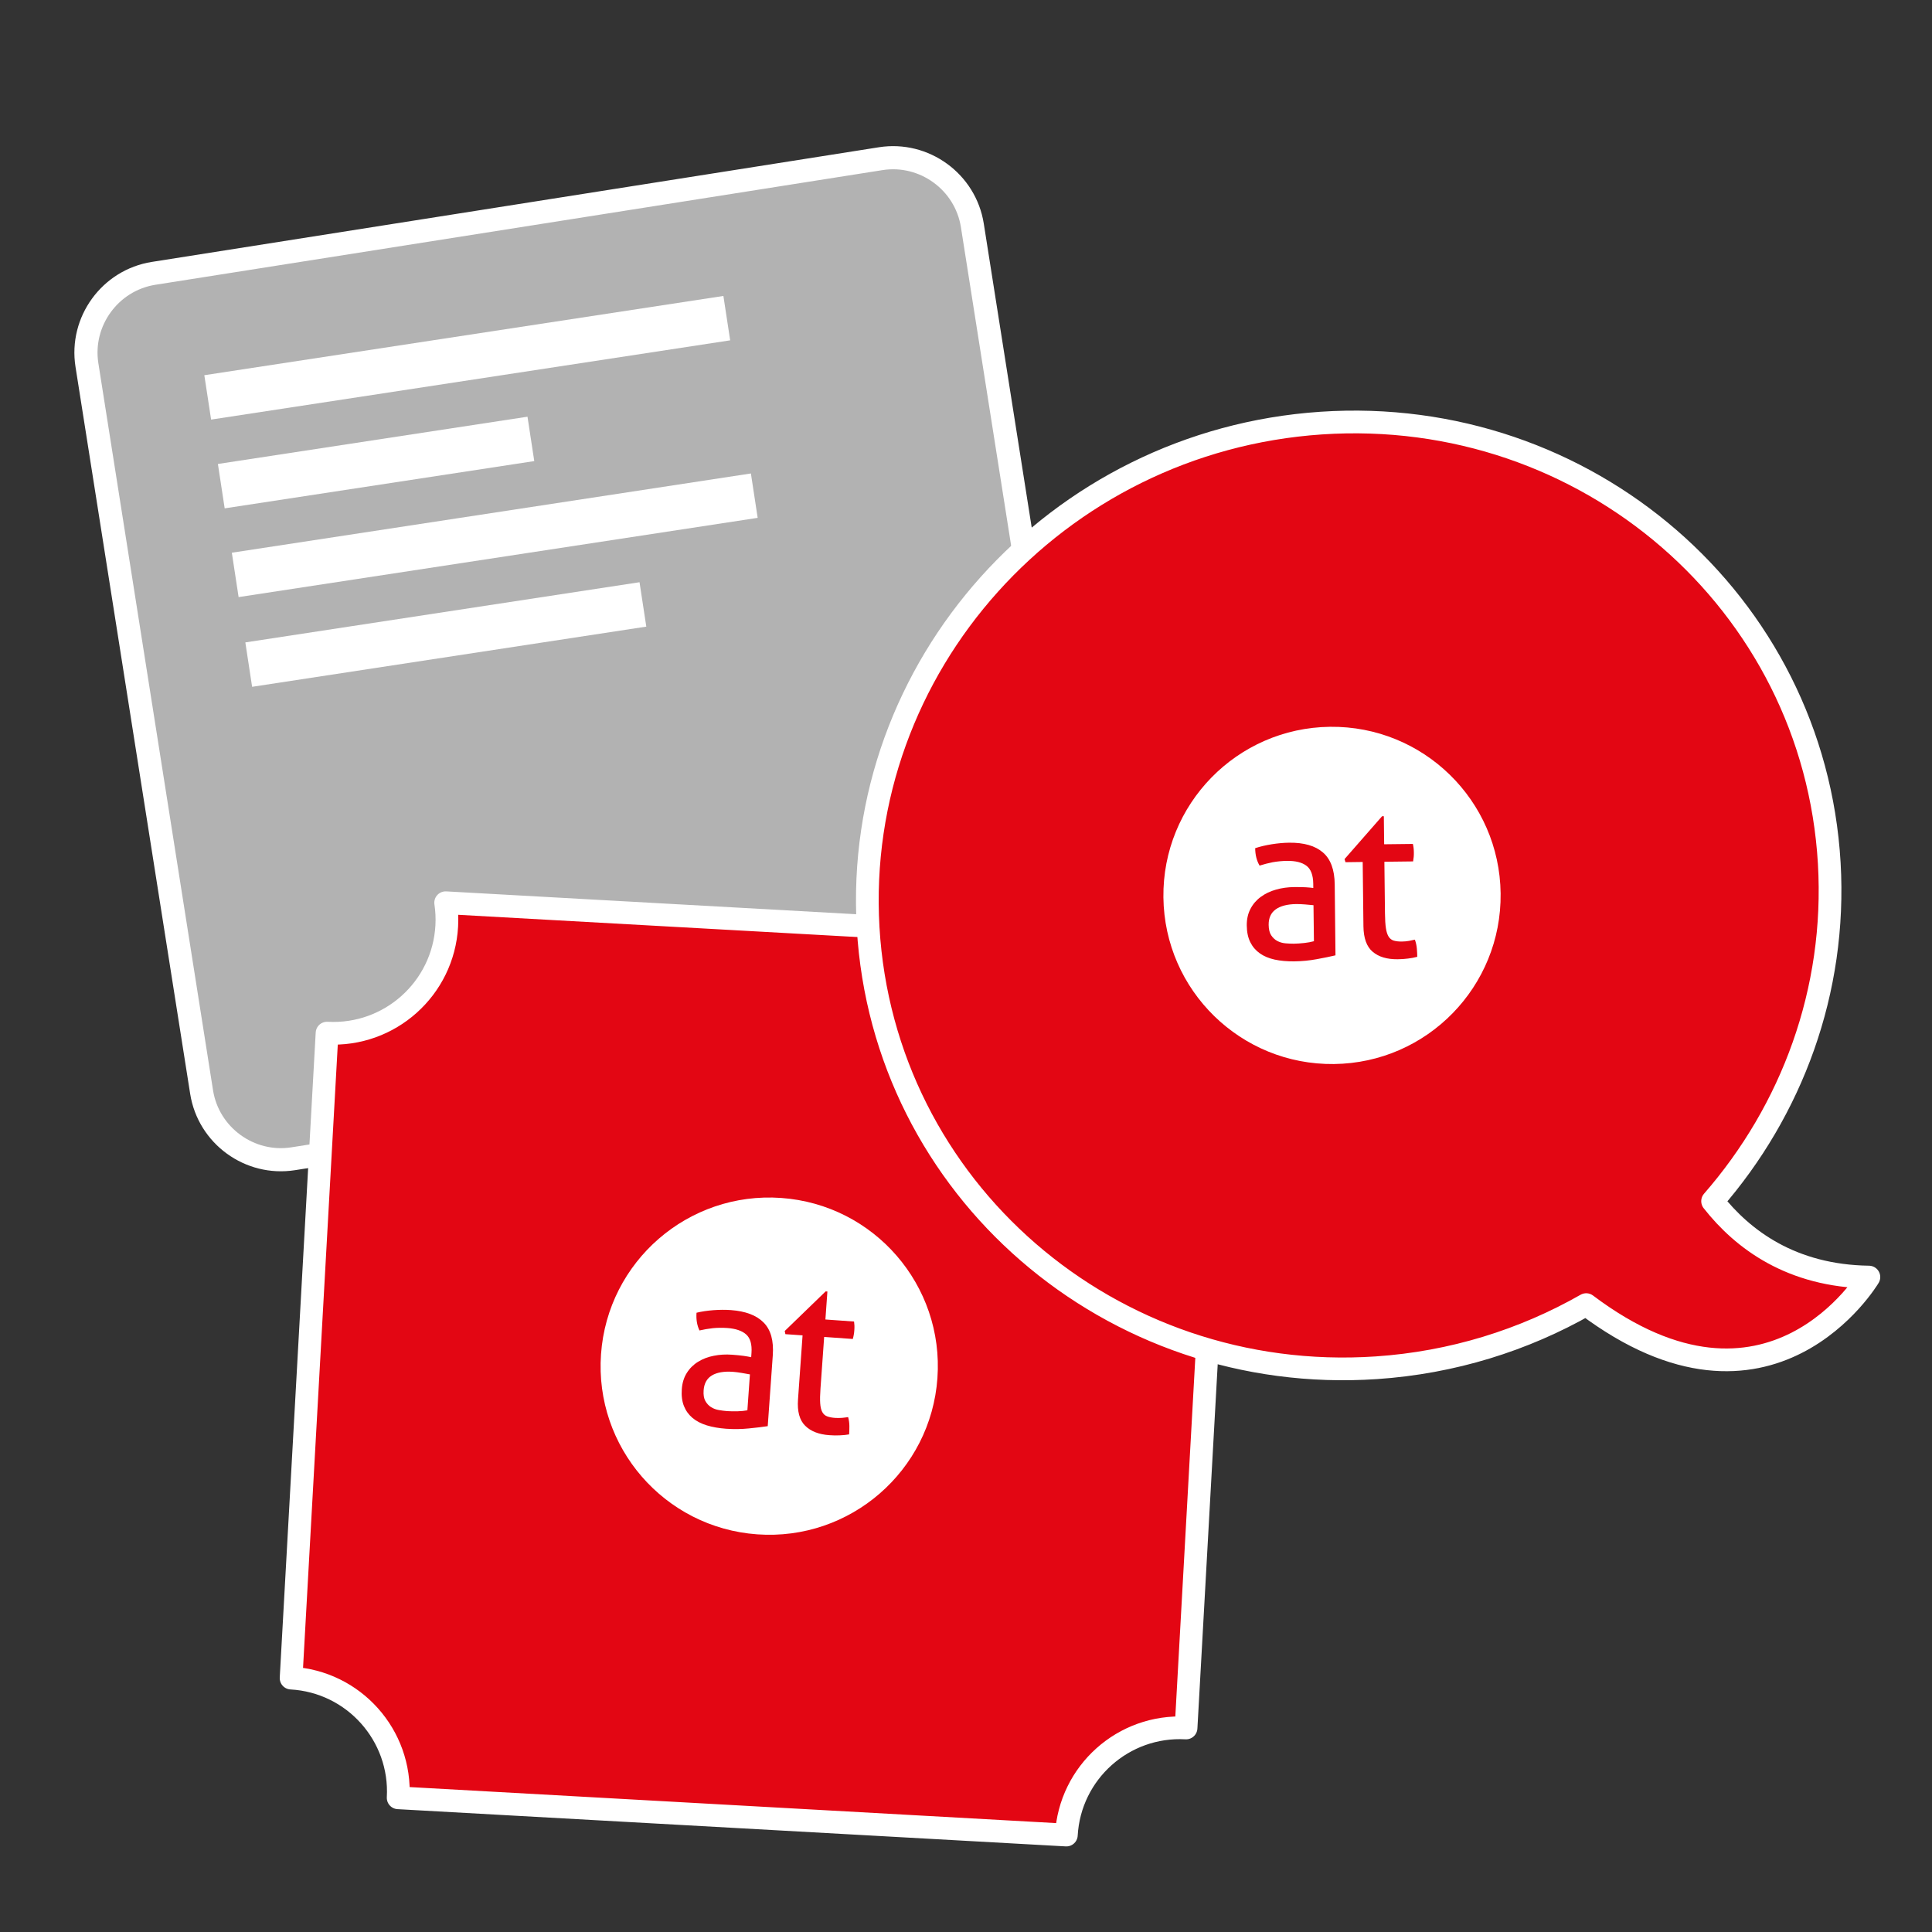
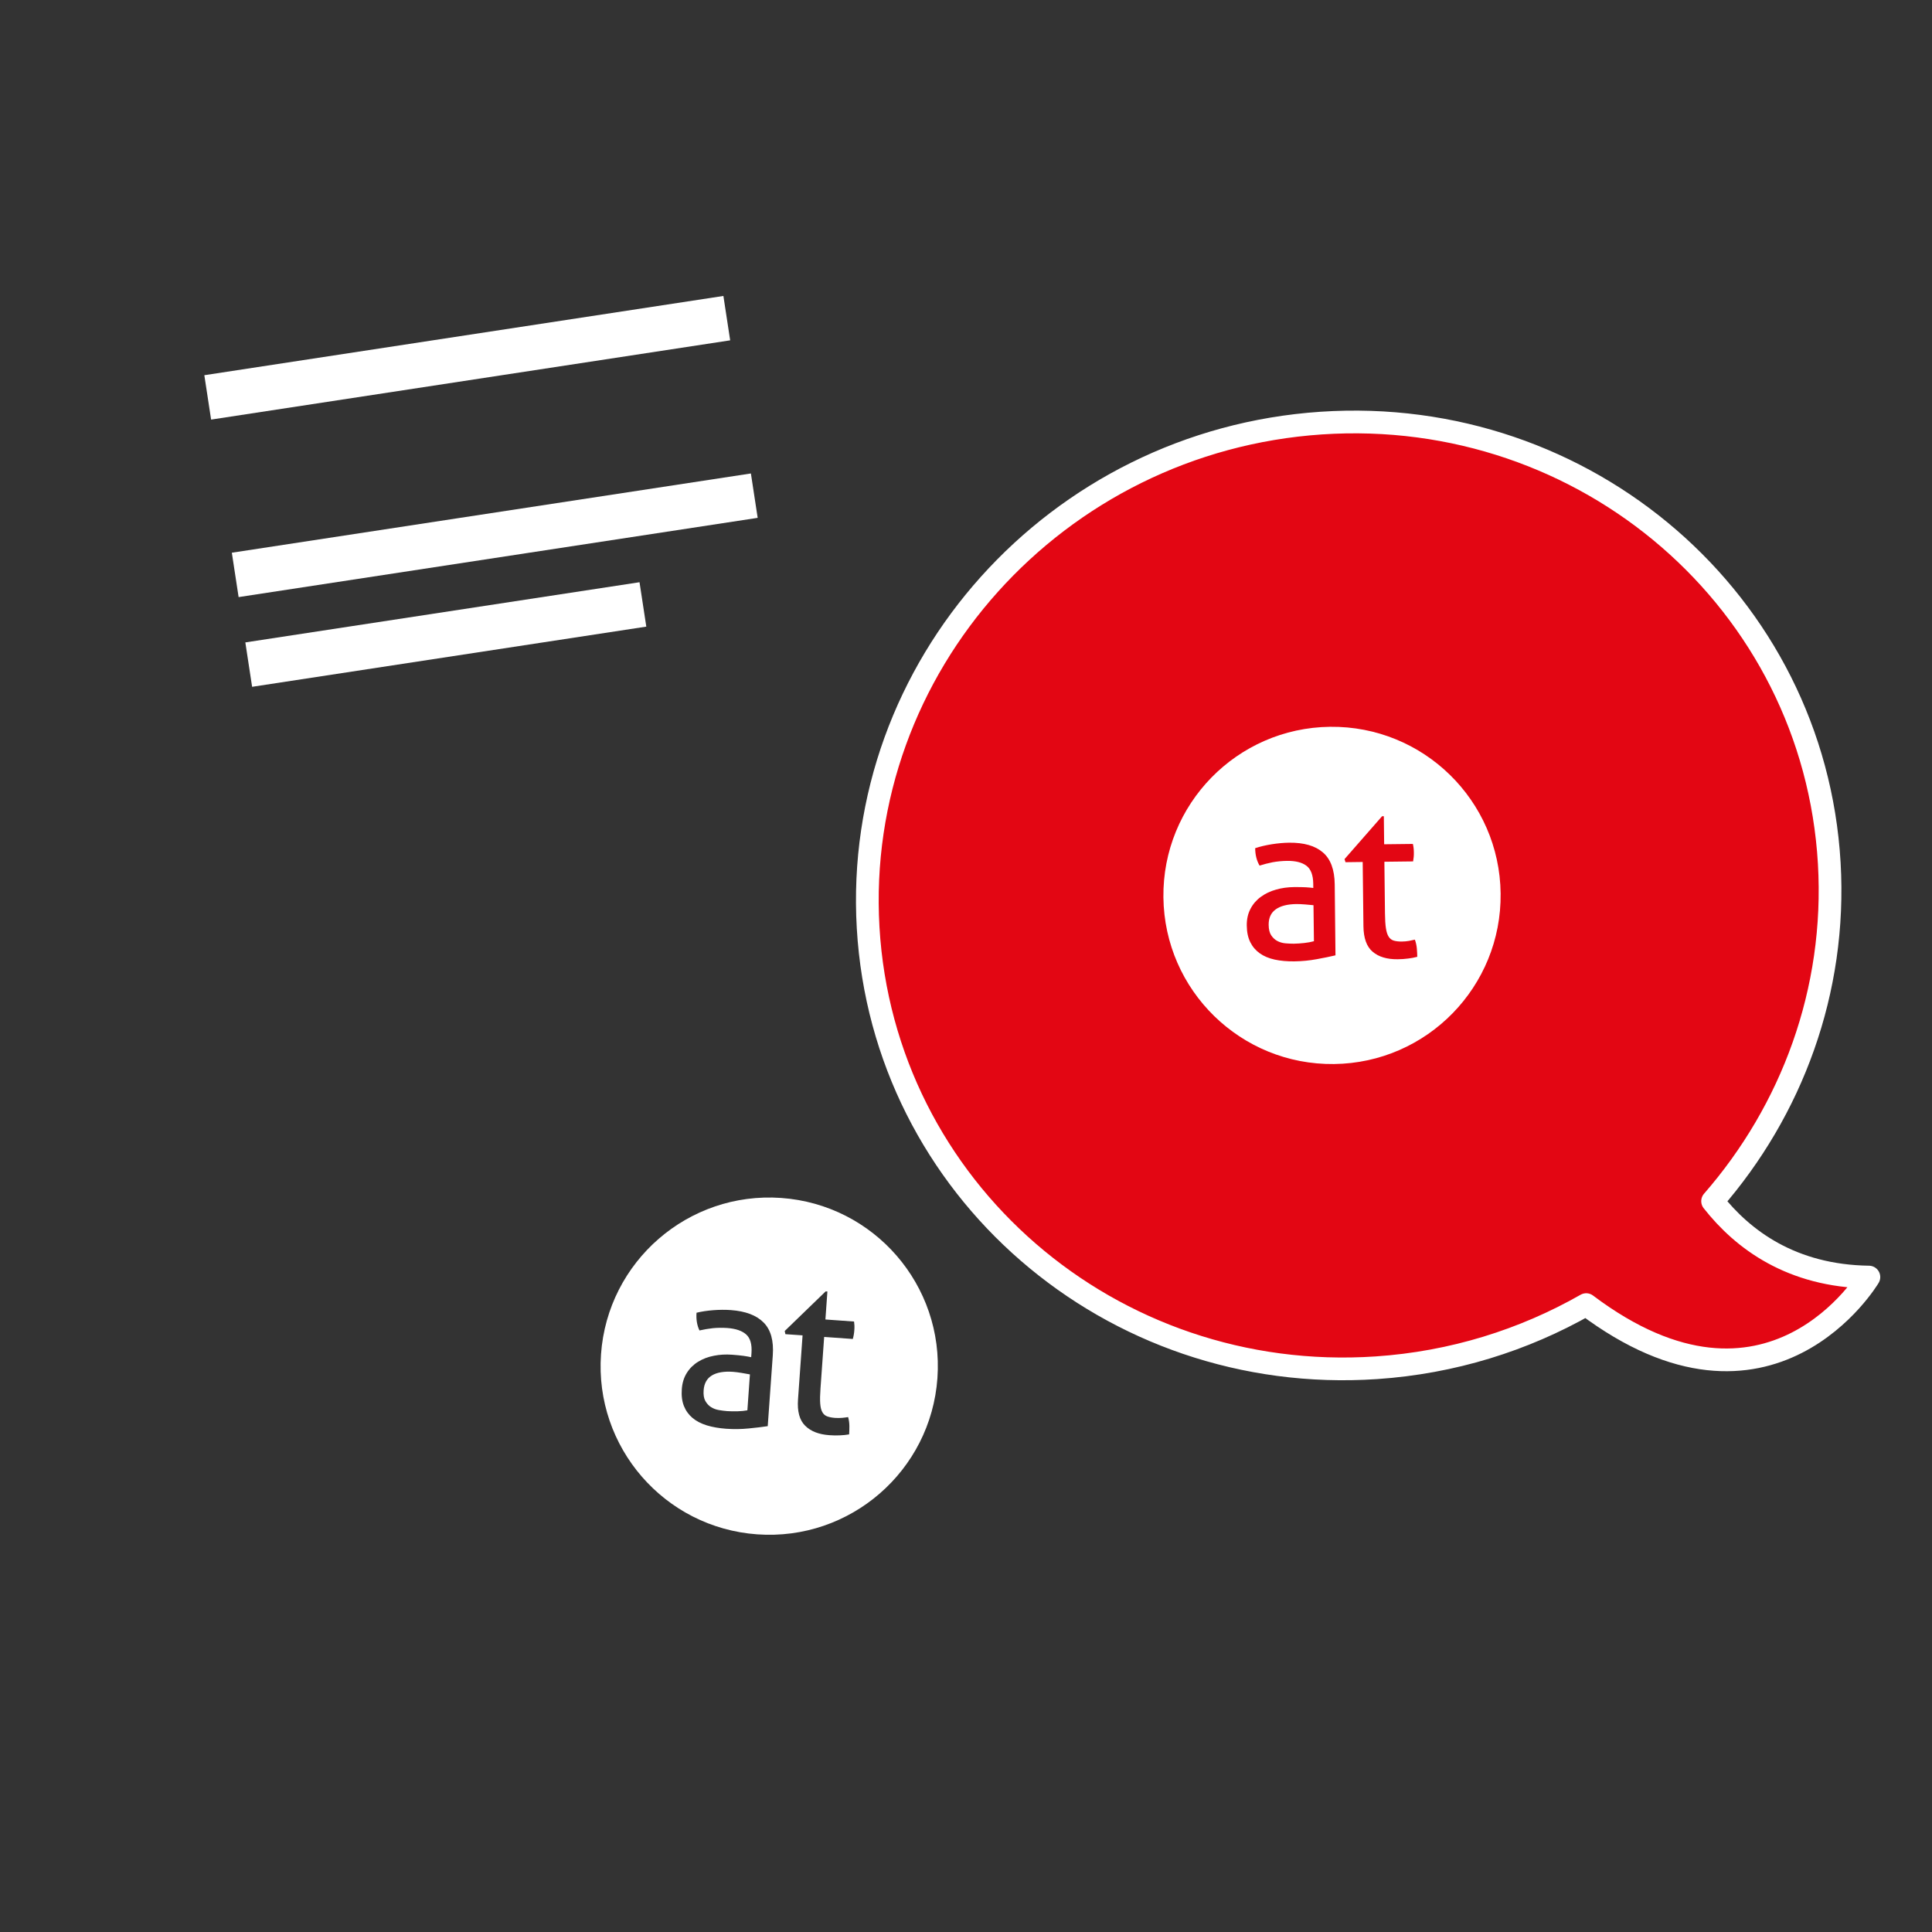
<svg xmlns="http://www.w3.org/2000/svg" version="1.1" x="0px" y="0px" viewBox="0 0 127.566 127.566" enable-background="new 0 0 127.566 127.566" xml:space="preserve">
  <rect x="0" y="0" width="127.566" height="127.566" fill="#333333" stroke="none" />
  <g id="Vorlage">
</g>
  <g id="Icon">
-     <path fill="#B2B2B2" stroke="#FFFFFF" stroke-width="1.528" stroke-linecap="round" stroke-linejoin="round" stroke-miterlimit="10" d="   M67.368,68.939l-48.003,7.57c-2.876,0.454-5.601-1.529-6.054-4.405L5.74,24.102c-0.454-2.876,1.529-5.601,4.405-6.054l48.003-7.57   c2.876-0.454,5.601,1.529,6.054,4.405l7.57,48.003C72.226,65.761,70.244,68.486,67.368,68.939z" />
    <g>
      <rect x="13.506" y="22.139" transform="matrix(0.989 -0.151 0.151 0.989 -3.209 4.918)" fill="#FFFFFF" width="34.654" height="2.963" />
-       <rect x="14.479" y="29.053" transform="matrix(0.989 -0.151 0.151 0.989 -4.319 4.088)" fill="#FFFFFF" width="20.669" height="2.963" />
      <rect x="15.318" y="33.855" transform="matrix(0.989 -0.151 0.151 0.989 -4.954 5.325)" fill="#FFFFFF" width="34.654" height="2.963" />
      <rect x="16.255" y="40.403" transform="matrix(0.989 -0.151 0.151 0.989 -5.978 4.913)" fill="#FFFFFF" width="26.317" height="2.964" />
    </g>
-     <path fill="#e30613" stroke="#FFFFFF" stroke-width="1.5" stroke-linecap="round" stroke-linejoin="round" stroke-miterlimit="10" d="   M73.703,62.073l-44.277-2.468c0.075,0.5,0.102,1.015,0.072,1.54c-0.231,4.135-3.769,7.3-7.904,7.07l-2.374,42.587   c4.135,0.23,7.3,3.769,7.07,7.904l44.119,2.459c0.231-4.135,3.769-7.3,7.904-7.07l2.459-44.119   C76.638,69.747,73.473,66.208,73.703,62.073z" />
    <path fill="#e30613" stroke="#FFFFFF" stroke-width="1.5" stroke-linecap="round" stroke-linejoin="round" stroke-miterlimit="10" d="   M113.079,79.311c5.22-5.988,8.195-13.874,7.703-22.321c-1.004-17.223-16.024-30.233-33.548-29.054   C69.71,29.113,56.317,44.032,57.321,61.255c1.003,17.223,16.023,30.233,33.548,29.056c5.047-0.339,9.749-1.824,13.865-4.17   c12.155,9.16,18.665-1.819,18.665-1.819C118.295,84.25,115.079,81.857,113.079,79.311z" />
  </g>
  <g id="default">
    <g>
      <path fill="#FFFFFF" d="M87.821,47.989c-6.148,0.073-11.076,5.115-11.004,11.264c0.072,6.147,5.114,11.074,11.263,11.003    c6.148-0.071,11.074-5.115,11.003-11.262C99.013,52.845,93.971,47.918,87.821,47.989z M88.179,63.079    c-0.338,0.08-0.749,0.166-1.237,0.254c-0.485,0.09-0.981,0.137-1.485,0.144c-0.477,0.005-0.908-0.034-1.294-0.117    c-0.384-0.085-0.712-0.222-0.981-0.413c-0.27-0.193-0.48-0.437-0.629-0.737c-0.148-0.298-0.226-0.662-0.231-1.094    c-0.006-0.415,0.076-0.784,0.242-1.101c0.166-0.32,0.395-0.586,0.685-0.796c0.288-0.212,0.623-0.374,1.001-0.478    c0.377-0.11,0.776-0.164,1.193-0.168c0.314-0.003,0.568,0.002,0.769,0.012c0.198,0.012,0.365,0.029,0.502,0.046l-0.003-0.278    c-0.007-0.571-0.157-0.972-0.452-1.191c-0.293-0.22-0.718-0.325-1.272-0.32c-0.342,0.005-0.66,0.037-0.955,0.09    c-0.296,0.059-0.585,0.134-0.865,0.222c-0.188-0.32-0.286-0.701-0.29-1.15c0.328-0.11,0.695-0.195,1.092-0.259    c0.397-0.063,0.781-0.098,1.151-0.103c0.972-0.01,1.714,0.2,2.225,0.64c0.511,0.434,0.773,1.14,0.784,2.114L88.179,63.079z     M92.969,63.291c-0.213,0.029-0.442,0.044-0.687,0.046c-0.698,0.007-1.246-0.154-1.645-0.493    c-0.399-0.334-0.602-0.896-0.612-1.685l-0.049-4.245l-1.137,0.015l-0.061-0.205l2.477-2.829l0.117-0.003l0.021,1.853l1.897-0.022    c0.039,0.166,0.063,0.349,0.064,0.554c0.004,0.107-0.002,0.21-0.01,0.305c-0.009,0.098-0.022,0.198-0.04,0.295L91.408,56.9    l0.039,3.413c0.004,0.41,0.025,0.735,0.062,0.976c0.037,0.242,0.097,0.43,0.182,0.559c0.084,0.132,0.197,0.217,0.338,0.259    c0.14,0.041,0.318,0.063,0.534,0.061c0.165-0.002,0.319-0.017,0.464-0.042c0.145-0.027,0.279-0.054,0.394-0.083    c0.07,0.19,0.114,0.391,0.131,0.593c0.016,0.205,0.026,0.386,0.027,0.54C93.387,63.228,93.181,63.267,92.969,63.291z" />
      <path fill="#FFFFFF" d="M85.604,59.693c-0.604,0.007-1.063,0.127-1.376,0.354c-0.312,0.227-0.467,0.566-0.461,1.025    c0.004,0.293,0.059,0.52,0.167,0.684c0.111,0.166,0.245,0.29,0.406,0.376c0.163,0.085,0.341,0.137,0.536,0.154    c0.193,0.017,0.379,0.024,0.553,0.024c0.226-0.005,0.455-0.019,0.694-0.046c0.237-0.027,0.449-0.066,0.633-0.117l-0.029-2.378    c-0.146-0.017-0.331-0.034-0.555-0.051C85.949,59.7,85.758,59.693,85.604,59.693z" />
    </g>
    <g>
      <path fill="#FFFFFF" d="M51.581,79.098c-6.133-0.435-11.46,4.182-11.897,10.317C39.248,95.547,43.866,100.873,50,101.31    c6.133,0.437,11.459-4.182,11.896-10.314C62.333,84.862,57.716,79.535,51.581,79.098z M50.692,94.166    c-0.344,0.052-0.761,0.104-1.253,0.151c-0.49,0.05-0.989,0.055-1.492,0.021c-0.476-0.035-0.902-0.109-1.28-0.224    c-0.375-0.117-0.691-0.28-0.943-0.492c-0.254-0.215-0.442-0.475-0.566-0.787c-0.123-0.309-0.171-0.678-0.14-1.109    c0.029-0.414,0.14-0.775,0.332-1.077c0.192-0.305,0.442-0.551,0.748-0.737c0.305-0.188,0.651-0.321,1.037-0.394    c0.385-0.078,0.787-0.099,1.202-0.069c0.313,0.023,0.565,0.049,0.765,0.076c0.196,0.028,0.362,0.059,0.497,0.088l0.02-0.278    c0.04-0.57-0.077-0.981-0.352-1.225c-0.274-0.243-0.688-0.383-1.242-0.424c-0.341-0.023-0.661-0.018-0.959,0.011    c-0.3,0.034-0.594,0.085-0.881,0.15c-0.161-0.334-0.227-0.722-0.195-1.17c0.336-0.082,0.708-0.137,1.109-0.168    c0.401-0.03,0.787-0.033,1.155-0.007c0.97,0.071,1.692,0.341,2.165,0.821c0.474,0.475,0.677,1.2,0.606,2.172L50.692,94.166z     M55.448,94.773c-0.215,0.012-0.445,0.007-0.689-0.011c-0.696-0.05-1.229-0.256-1.598-0.627c-0.37-0.366-0.526-0.943-0.47-1.729    l0.301-4.235l-1.134-0.079l-0.044-0.209l2.702-2.615l0.116,0.007L54.5,87.123l1.892,0.135c0.025,0.169,0.034,0.353,0.018,0.558    c-0.005,0.107-0.019,0.209-0.035,0.303c-0.017,0.097-0.038,0.195-0.065,0.291l-1.892-0.135l-0.243,3.405    c-0.03,0.409-0.036,0.734-0.019,0.978c0.017,0.244,0.061,0.436,0.136,0.572c0.073,0.138,0.178,0.233,0.316,0.286    c0.136,0.053,0.312,0.09,0.527,0.105c0.164,0.011,0.32,0.009,0.466-0.003c0.147-0.015,0.283-0.03,0.4-0.05    c0.054,0.196,0.081,0.399,0.082,0.602c0,0.206-0.006,0.387-0.017,0.54C55.87,94.744,55.661,94.766,55.448,94.773z" />
      <path fill="#FFFFFF" d="M48.405,90.579c-0.603-0.043-1.069,0.039-1.401,0.239c-0.33,0.2-0.512,0.526-0.545,0.984    c-0.021,0.292,0.016,0.523,0.11,0.695c0.097,0.175,0.221,0.31,0.373,0.408c0.155,0.099,0.328,0.164,0.521,0.198    c0.191,0.033,0.376,0.056,0.549,0.07c0.225,0.014,0.455,0.018,0.695,0.011c0.239-0.007,0.453-0.029,0.641-0.064l0.168-2.372    c-0.144-0.029-0.327-0.061-0.549-0.097C48.748,90.614,48.558,90.591,48.405,90.579z" />
    </g>
  </g>
  <g id="christmas">
</g>
  <g id="Prozente">
</g>
  <g id="Icon_x5F_darueber">
</g>
  <g id="cellophanierung">
</g>
</svg>